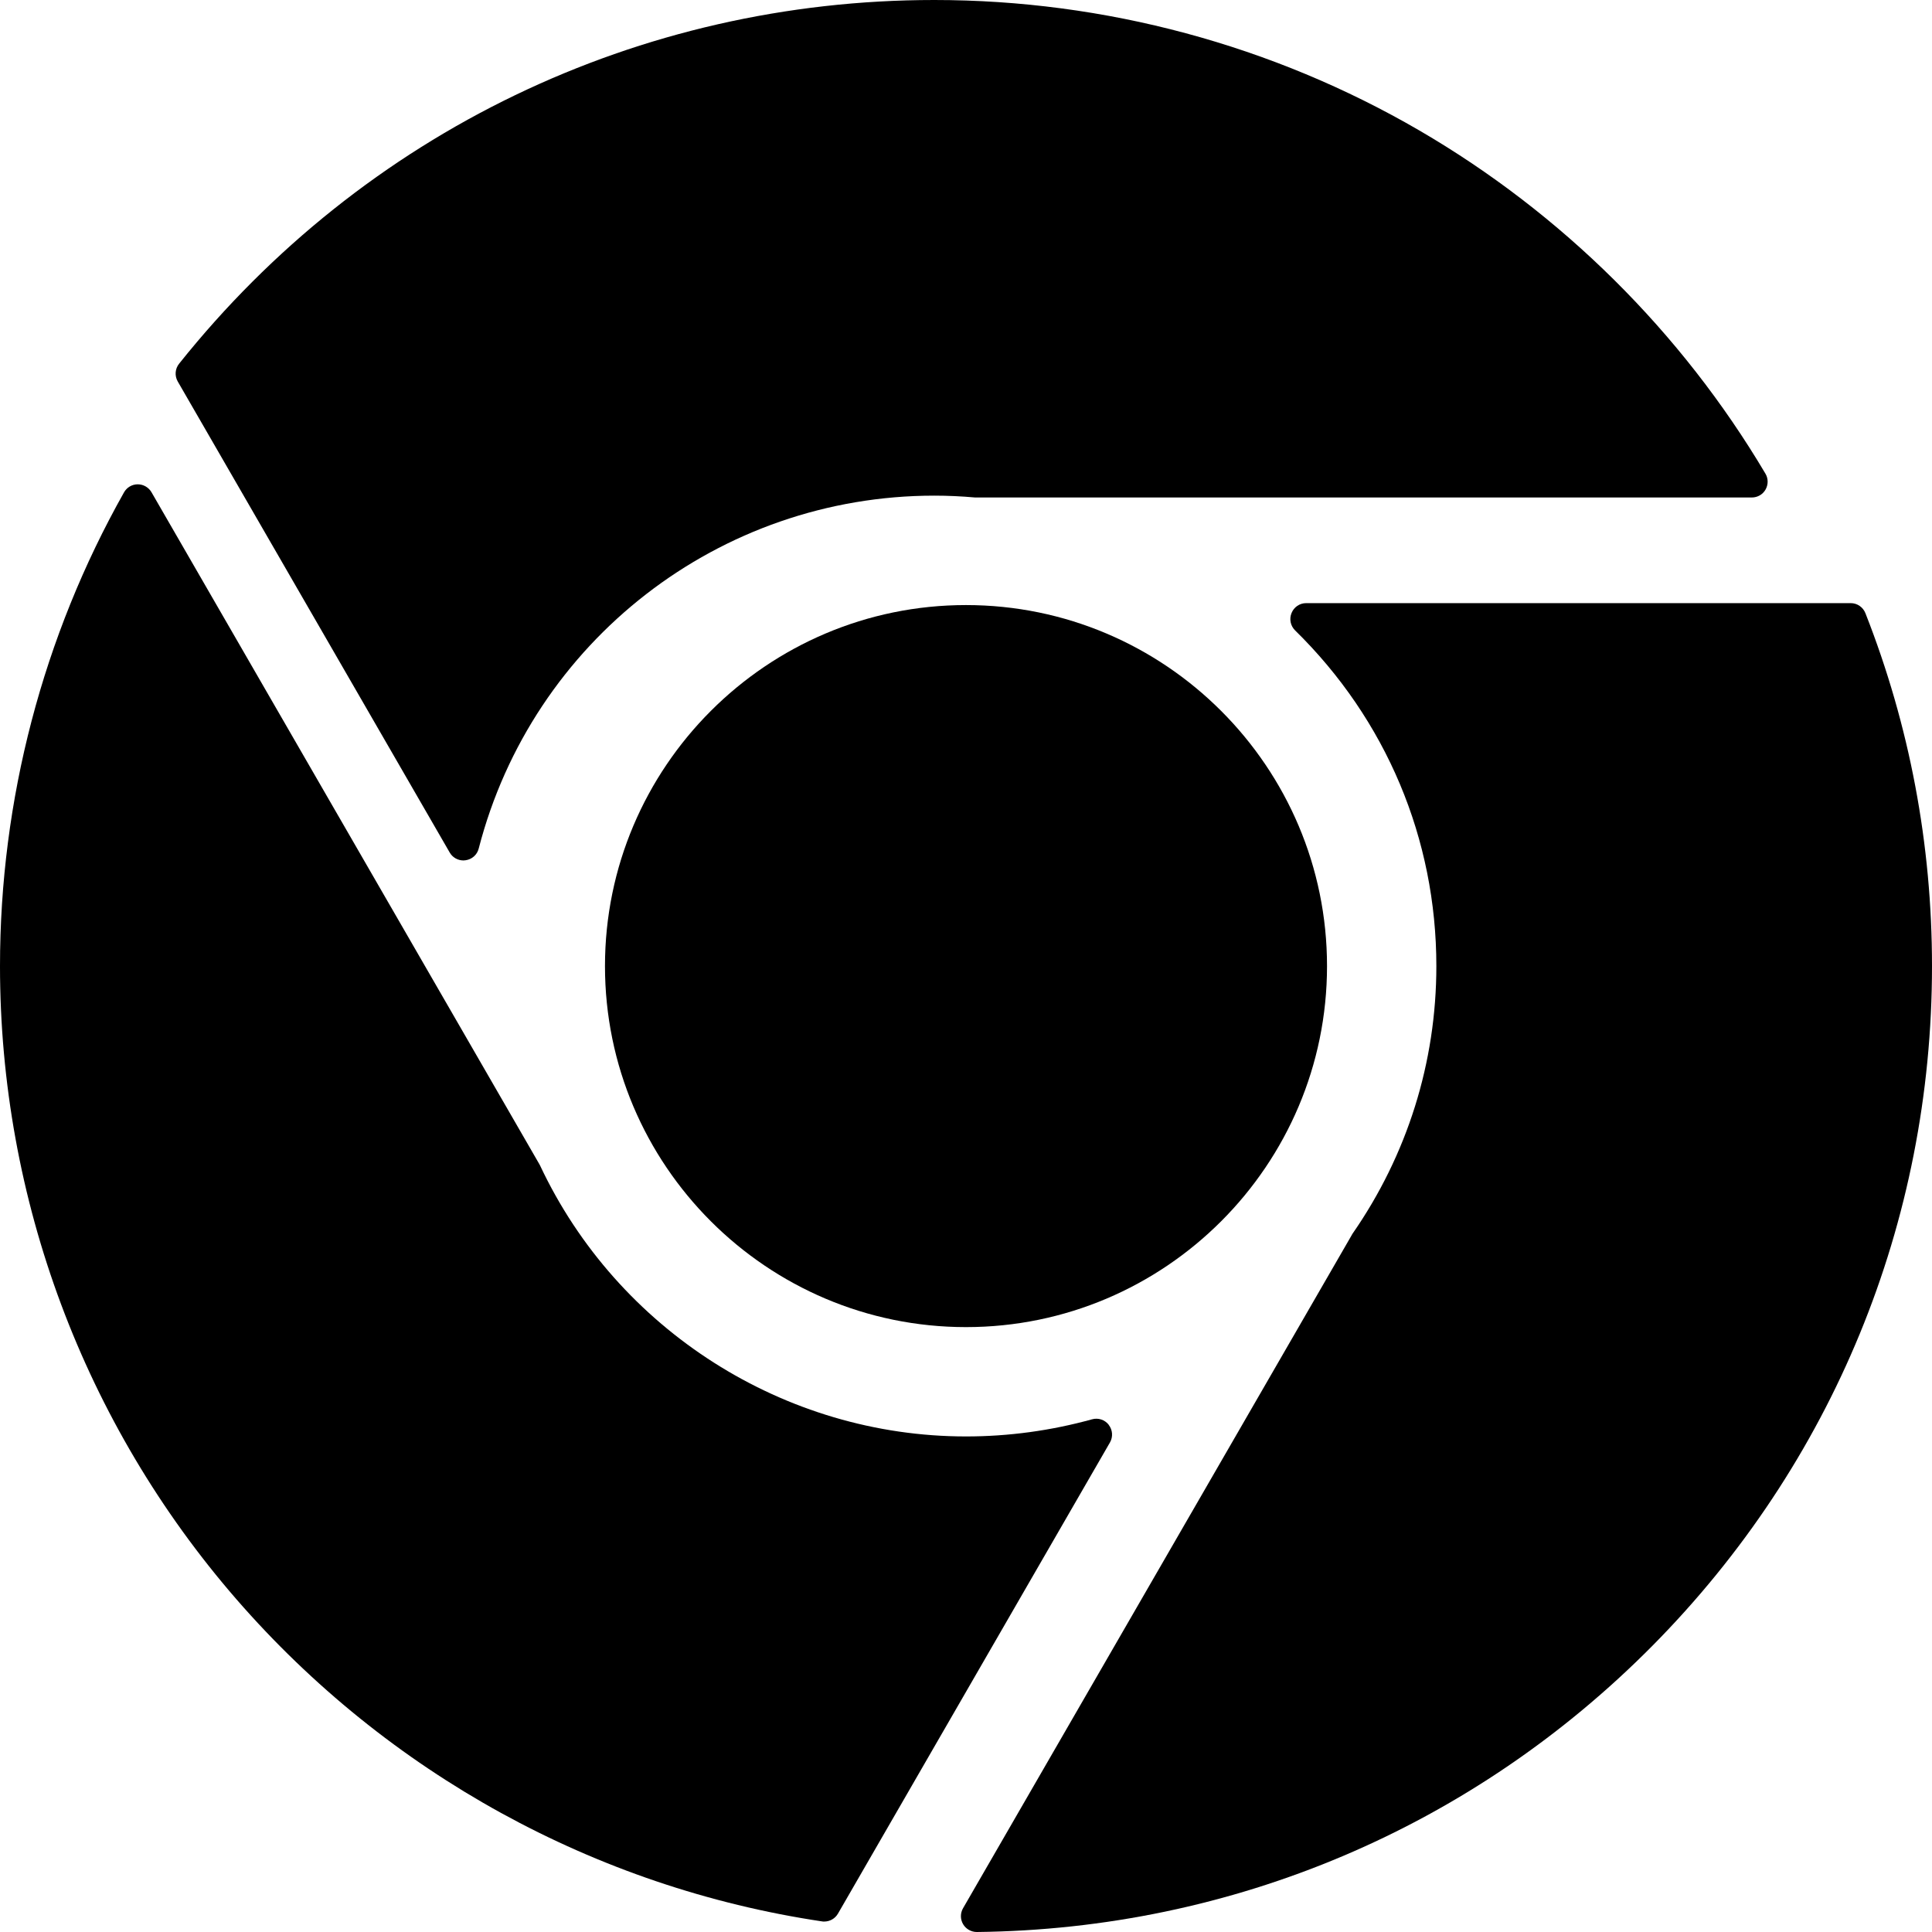
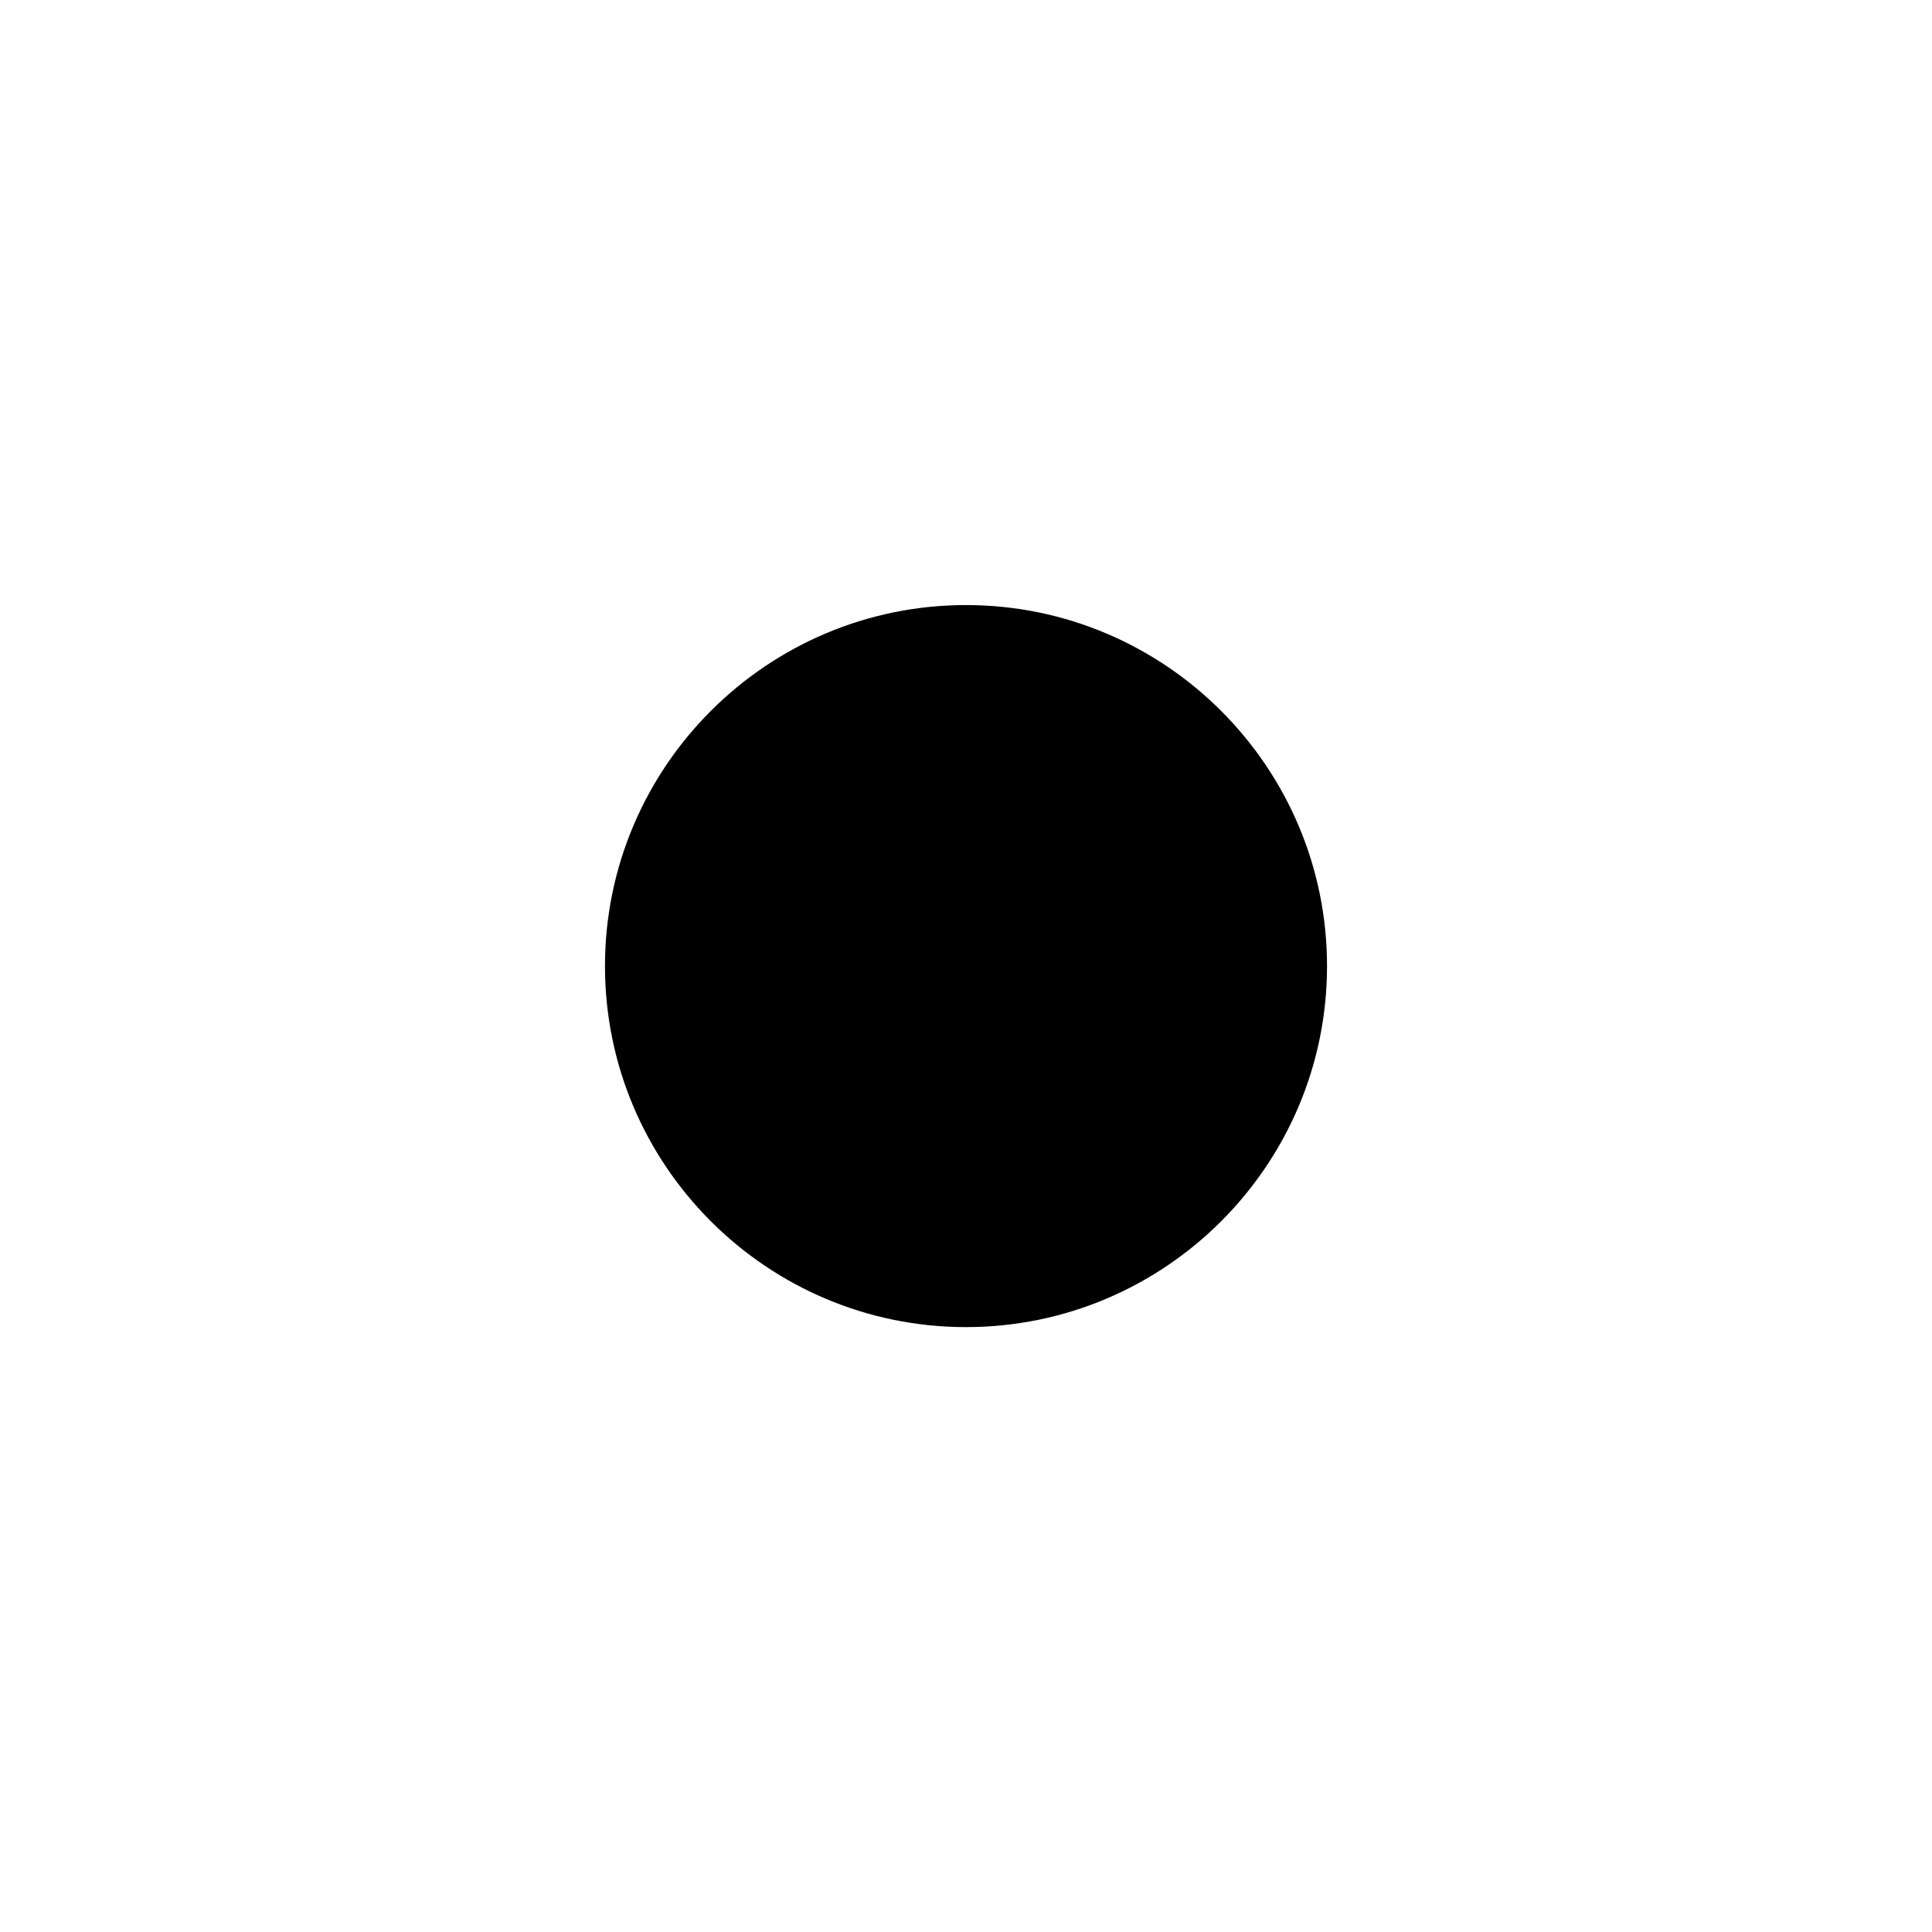
<svg xmlns="http://www.w3.org/2000/svg" width="22" height="22" viewBox="0 0 22 22" fill="none">
  <path d="M6.889 11.001C6.889 13.268 8.733 15.112 11 15.112C13.267 15.112 15.111 13.268 15.111 11.001C15.111 8.734 13.267 6.89 11 6.89C8.733 6.89 6.889 8.734 6.889 11.001Z" fill="black" />
-   <path d="M20.105 5.574C20.137 5.517 20.136 5.448 20.103 5.393C19.146 3.78 17.783 2.429 16.163 1.486C14.492 0.514 12.582 0 10.639 0C7.276 0 4.141 1.509 2.04 4.141C1.993 4.199 1.987 4.28 2.024 4.344L5.121 9.708C5.153 9.764 5.213 9.798 5.277 9.798C5.285 9.798 5.293 9.797 5.301 9.796C5.374 9.786 5.433 9.734 5.451 9.663C6.062 7.297 8.195 5.644 10.639 5.644C10.79 5.644 10.947 5.651 11.104 5.665C11.109 5.665 11.115 5.665 11.12 5.665H19.948C20.013 5.665 20.073 5.631 20.105 5.574L20.105 5.574Z" fill="black" />
-   <path d="M12.626 16.225C12.581 16.167 12.506 16.142 12.435 16.162C11.969 16.291 11.486 16.357 11 16.357C8.934 16.357 7.03 15.146 6.149 13.27C6.147 13.265 6.144 13.261 6.142 13.257L1.725 5.605C1.693 5.55 1.633 5.515 1.569 5.515H1.568C1.503 5.515 1.443 5.551 1.412 5.607C0.488 7.246 0 9.111 0 11.001C0 13.652 0.956 16.213 2.693 18.212C4.413 20.191 6.78 21.494 9.359 21.879C9.368 21.881 9.377 21.881 9.385 21.881C9.449 21.881 9.509 21.848 9.542 21.791L12.639 16.426C12.676 16.362 12.67 16.283 12.625 16.225H12.626Z" fill="black" />
-   <path d="M21.075 6.868H14.873C14.8 6.868 14.734 6.913 14.707 6.981C14.679 7.049 14.695 7.126 14.747 7.178C15.785 8.195 16.356 9.553 16.356 11.001C16.356 12.097 16.025 13.152 15.399 14.052C15.397 14.056 15.394 14.061 15.392 14.065L10.966 21.73C10.934 21.786 10.934 21.855 10.967 21.911C10.999 21.966 11.059 22 11.123 22H11.125C14.037 21.968 16.769 20.809 18.819 18.738C20.87 16.665 22 13.917 22 11.001C22 9.614 21.745 8.262 21.242 6.983C21.215 6.914 21.149 6.868 21.075 6.868H21.075Z" fill="black" />
</svg>